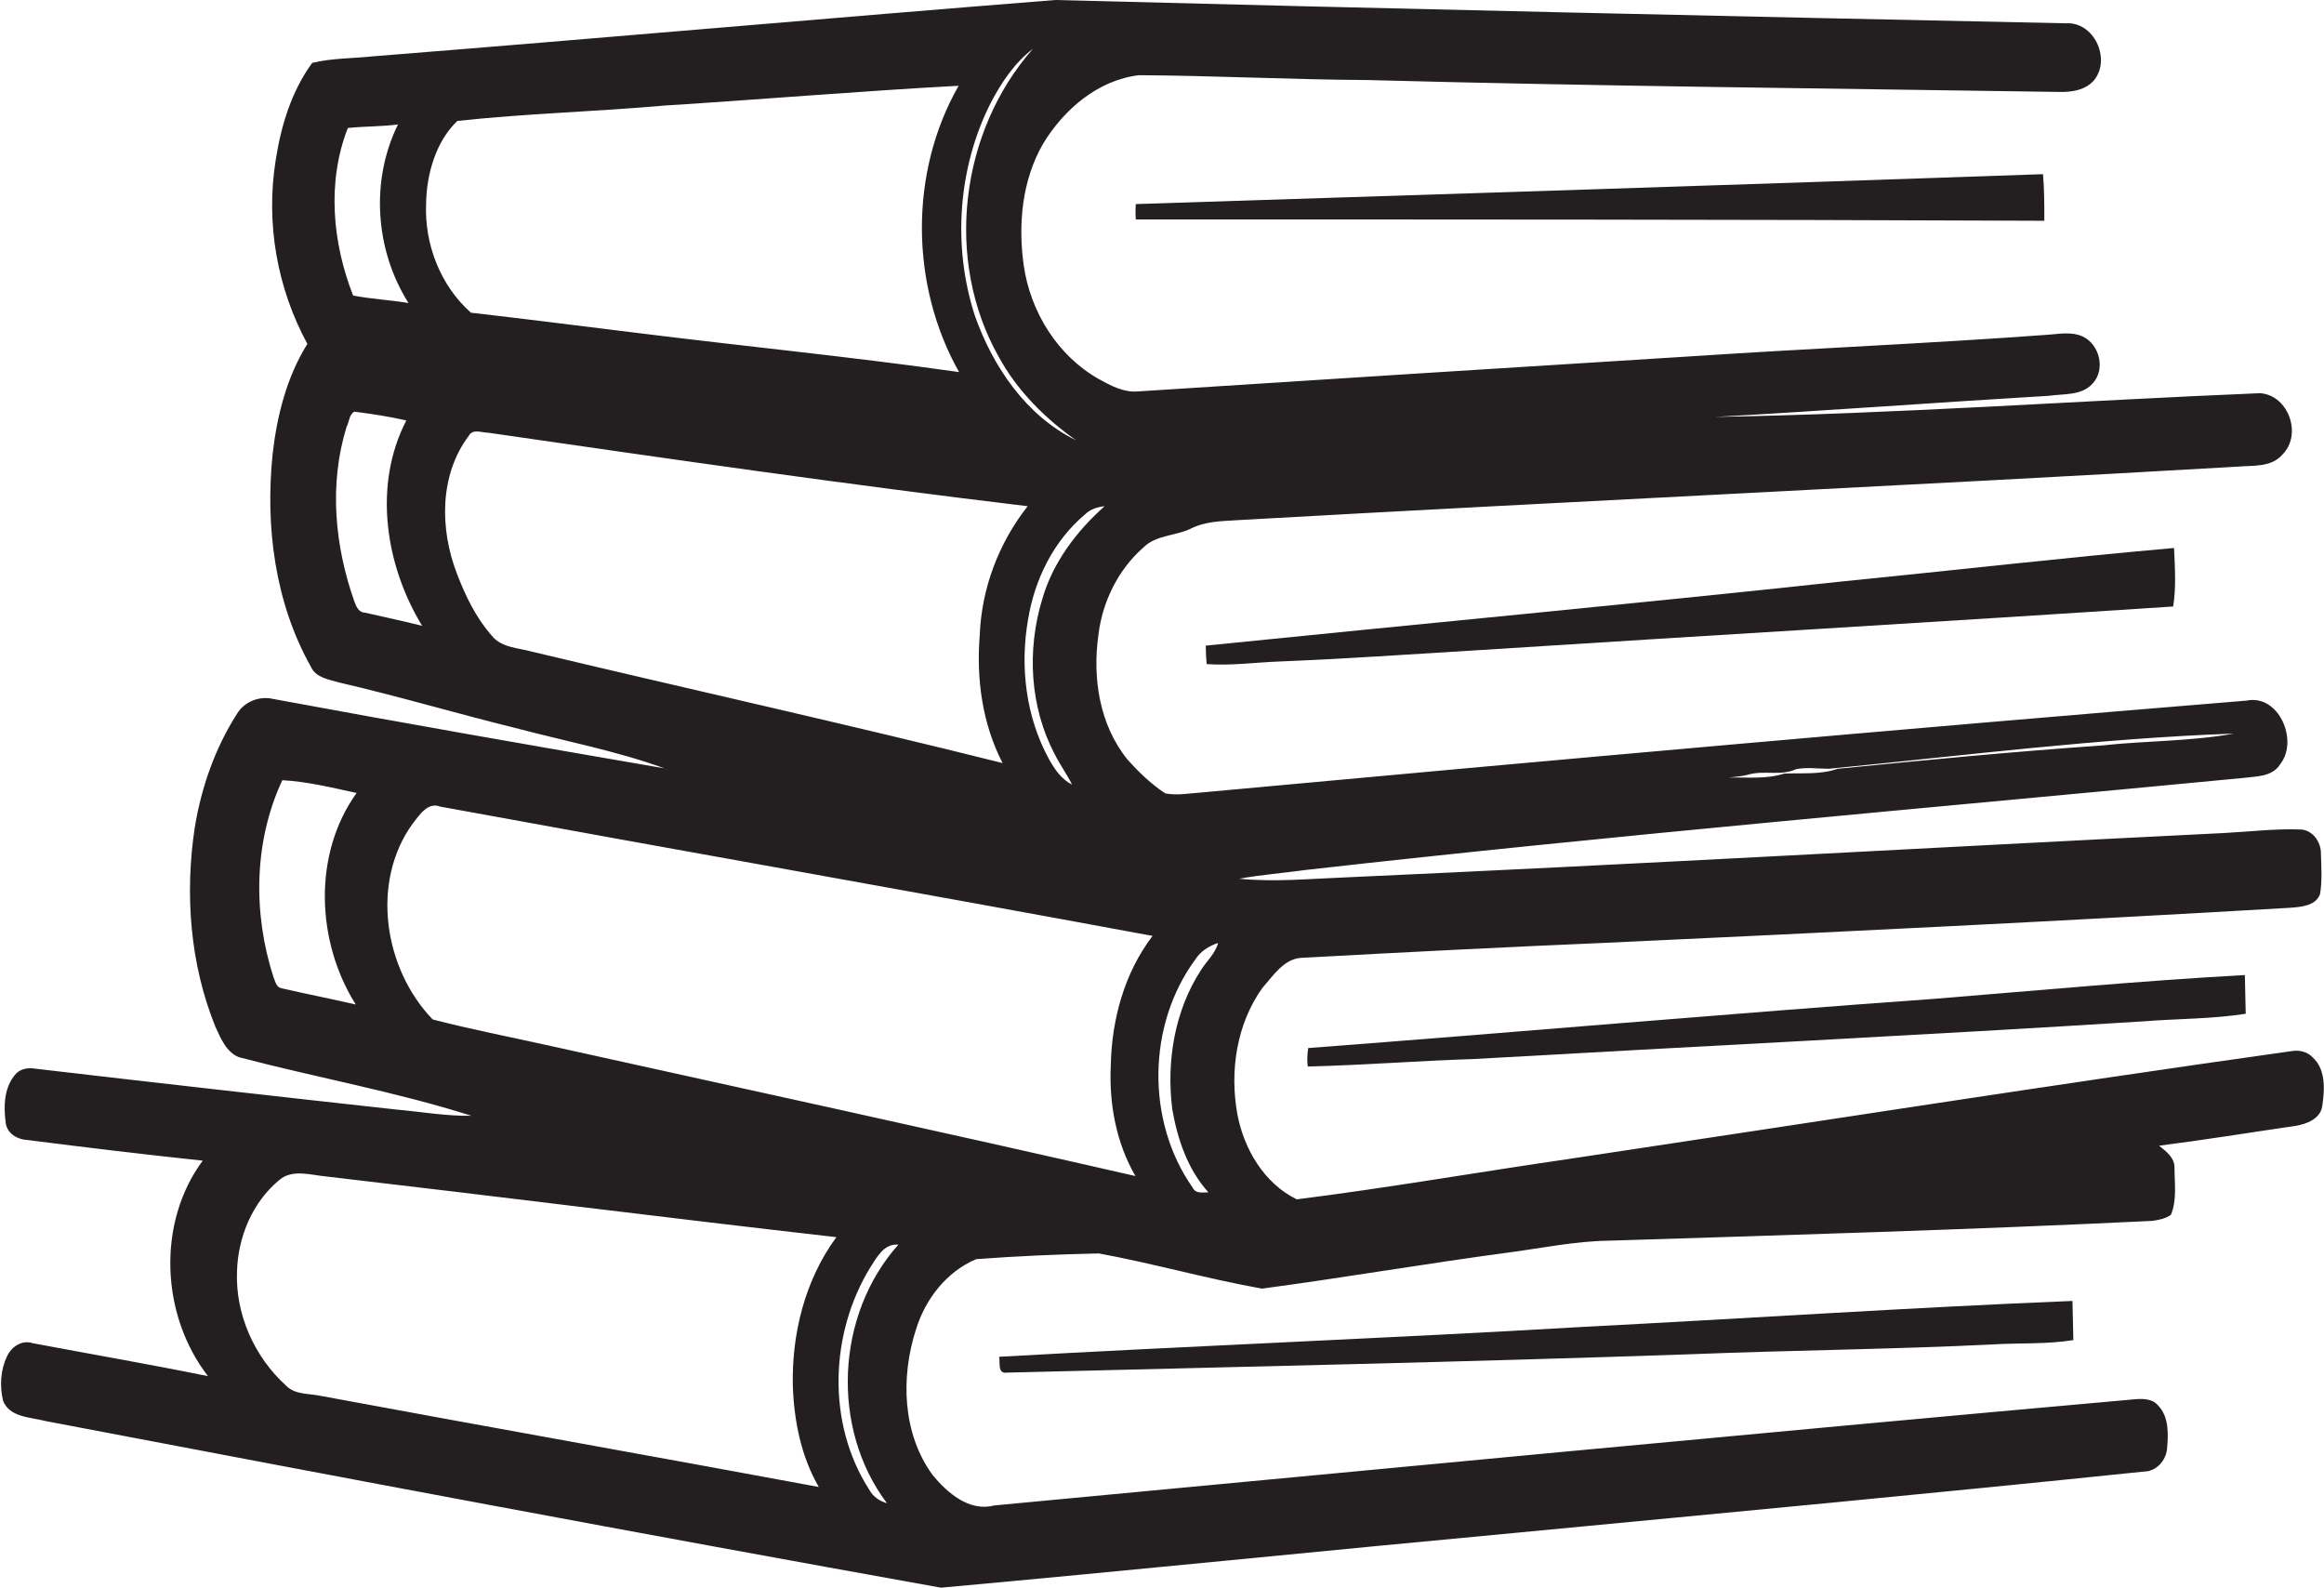
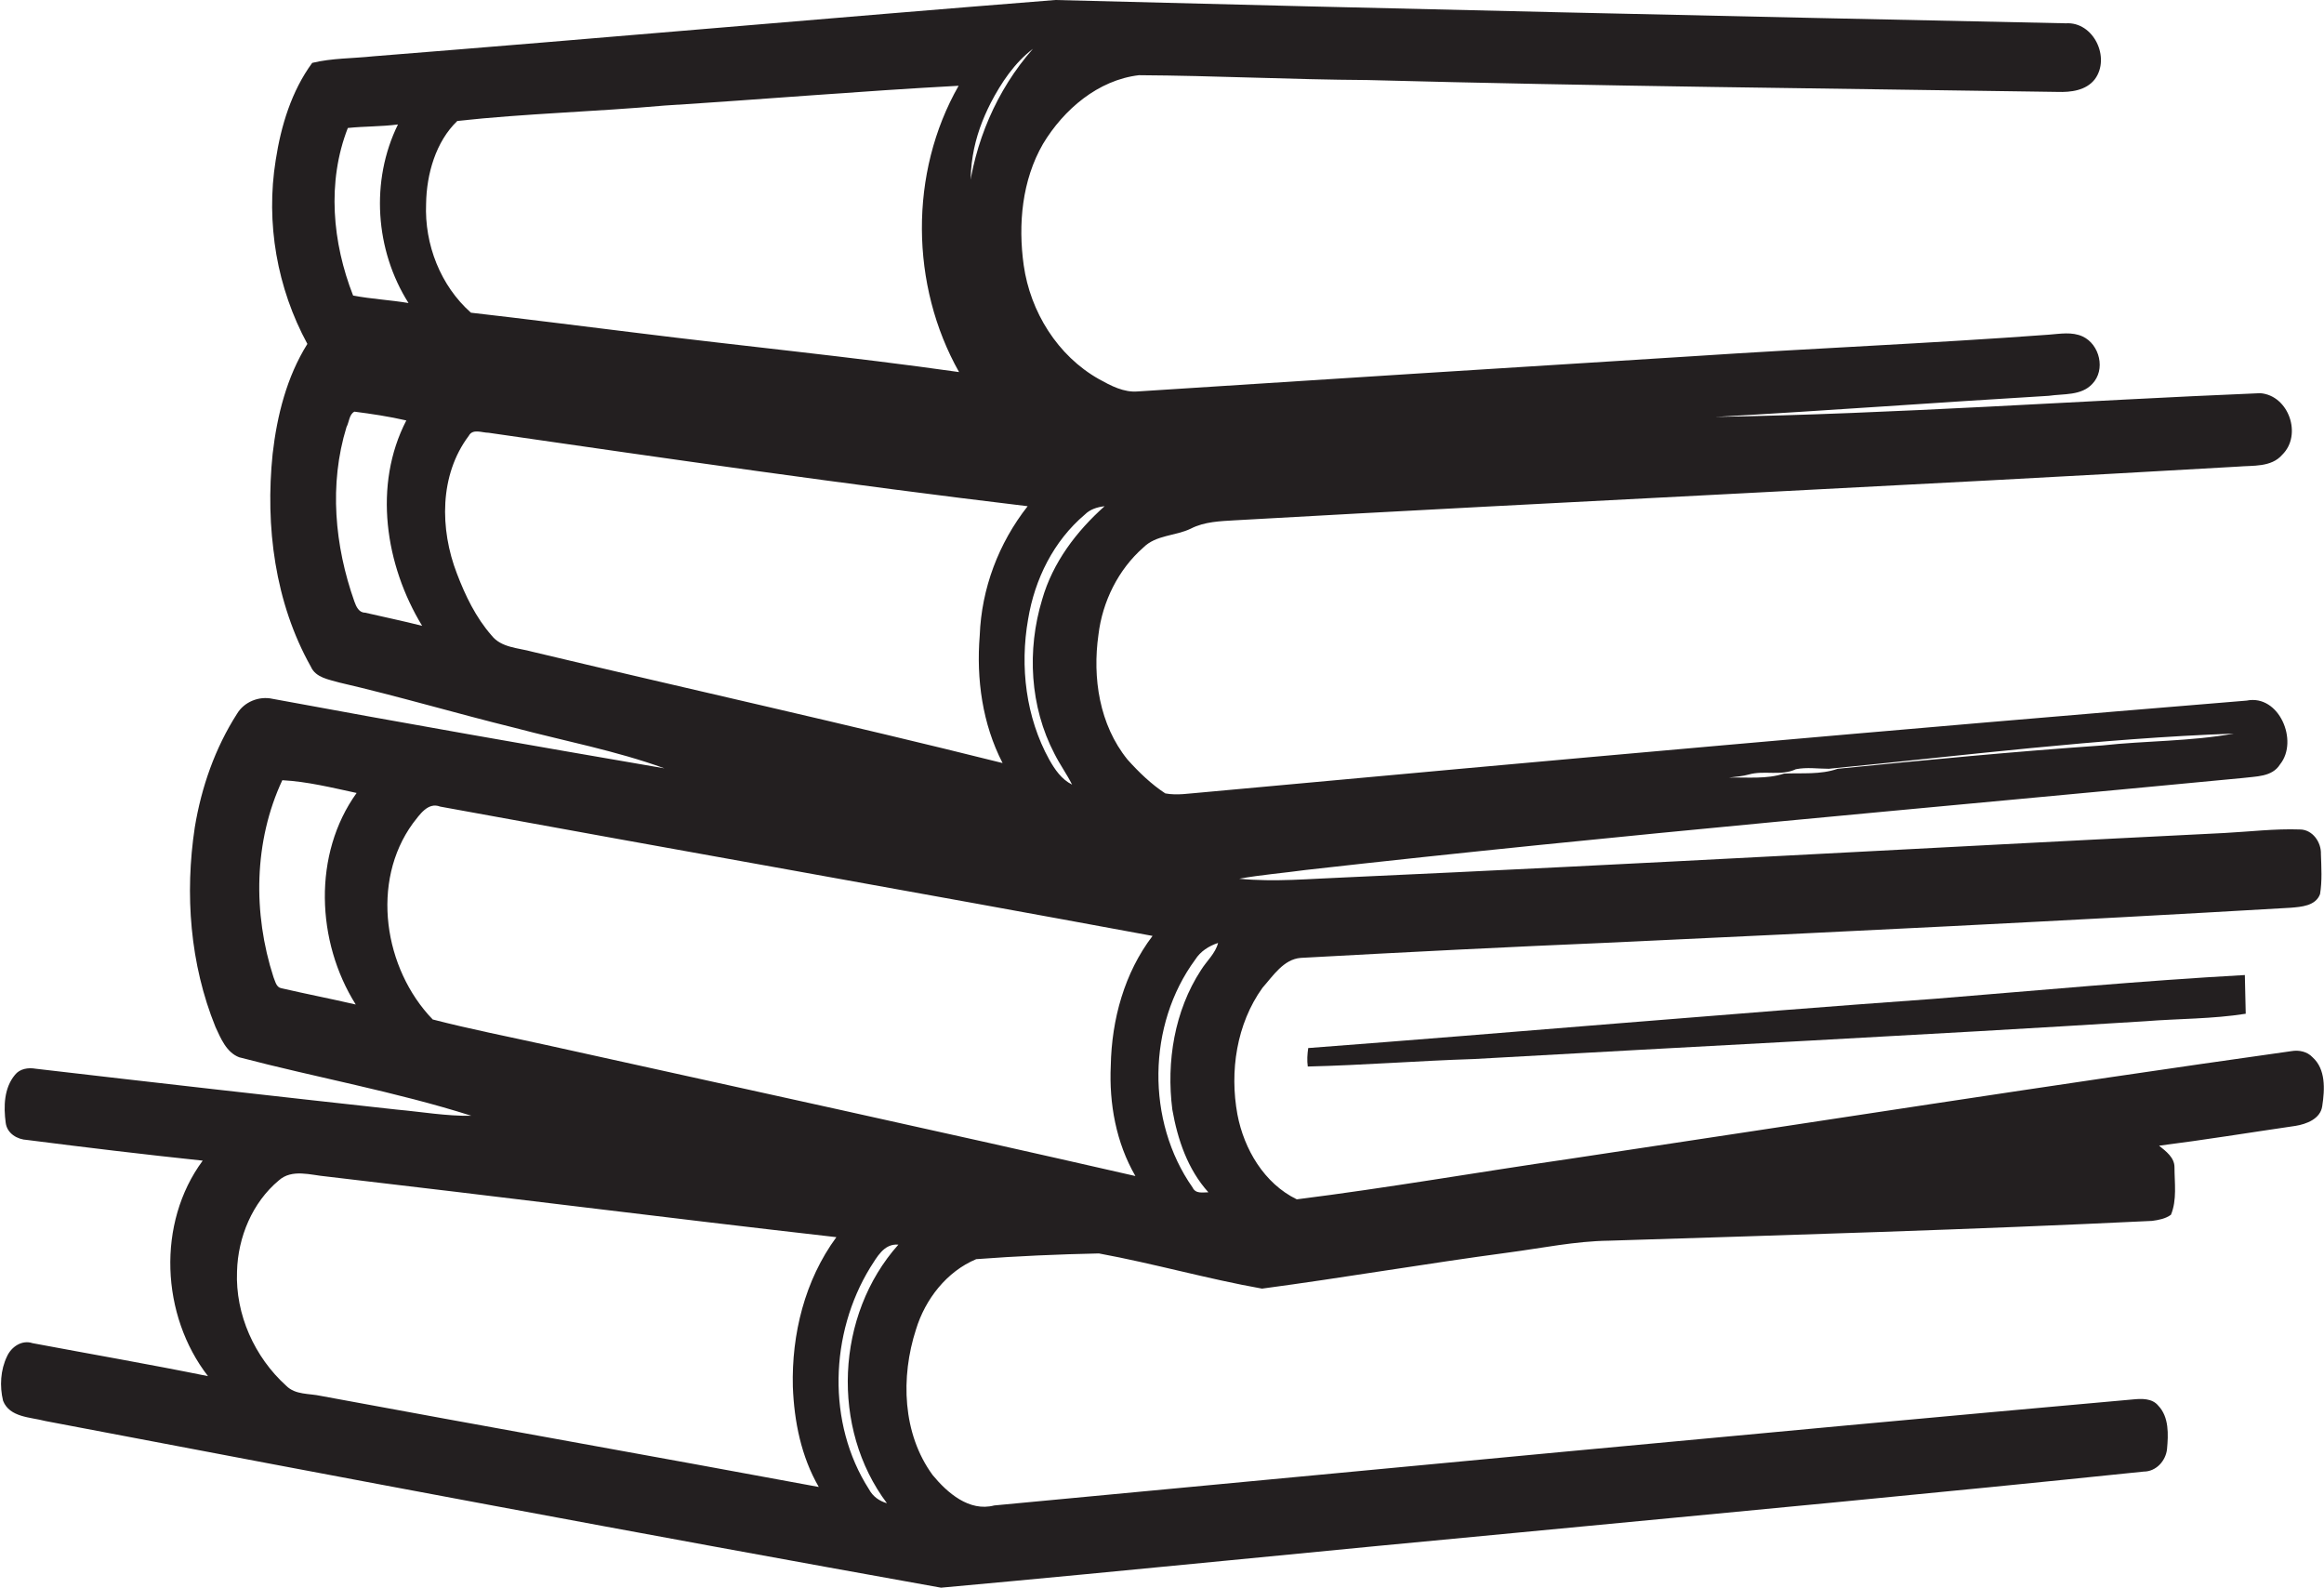
<svg xmlns="http://www.w3.org/2000/svg" version="1.1" id="Layer_1" x="0px" y="0px" viewBox="0 0 528.5 361" style="enable-background:new 0 0 528.5 361;" xml:space="preserve">
  <style type="text/css">
	.st0{fill:#231F20;}
</style>
  <g>
-     <path class="st0" d="M525.9,240.4c-1.2-1.3-3.1-1.7-4.8-1.4c-54.8,7.7-109.5,16.3-164.2,24.5c-20.7,3-41.3,6.6-62,9.2   c-7.4-3.6-12-11.4-13.5-19.3c-1.8-9.8-0.2-20.6,5.7-28.8c2.4-2.7,4.8-6.5,8.7-6.8c23.7-1.3,47.3-2.5,71-3.5   c51.4-2.4,102.7-4.9,154.1-7.9c2.4-0.2,5.7-0.4,6.7-3.1c0.5-3,0.3-6.1,0.2-9.1c0.1-2.7-1.9-5.6-4.8-5.6c-5.7-0.2-11.4,0.5-17.1,0.8   c-66.7,3.3-133.3,7.1-200,10.1c-8,0.3-16,1.1-24.1,0.3c5-0.9,10.1-1.3,15.2-2c70.9-8,142-14.1,213-20.9c3-0.4,6.7-0.2,8.5-3.1   c4.3-5.3-0.2-16-7.6-14.5c-79.3,6.5-158.6,13.6-237.8,20.9c-2.7,0.2-5.4,0.7-8.1,0.2c-3.2-2.1-6-4.8-8.6-7.7   c-6.4-7.9-8-18.6-6.6-28.4c0.9-7.5,4.5-14.8,10.2-19.8c2.9-2.9,7.3-2.6,10.8-4.3c3.1-1.6,6.7-1.7,10.1-1.9c76-4.3,152-7.8,228-12.2   c3.4-0.3,7.6,0.2,10.1-2.7c4.6-4.5,1.5-13.5-5-14c-41.3,1.7-82.6,4.7-124,5.4c25.3-1.4,50.6-3.3,75.9-4.8c3.4-0.5,7.4,0,9.9-2.7   c3.1-3.2,1.7-9-2.2-10.8c-2.4-1.1-5.1-0.6-7.7-0.4c-27,2-54,3.1-81,4.9c-42,2.6-84.1,5.3-126.1,8c-3.2,0.3-6.2-1.3-8.9-2.8   c-9.4-5.3-15.6-15.3-17.1-25.9c-1.3-9.3-0.4-19.3,4.4-27.6c4.7-7.8,12.5-14.5,21.8-15.6c17.3,0.1,34.6,1,51.9,1.1   c52.3,1.4,104.7,1.9,157,2.7c3,0.1,6.5-0.3,8.5-2.9c3.6-4.9-0.3-13.1-6.6-12.7C393.3,3.7,316.6,2,240,0   C188.3,4.1,136.6,8.7,84.9,12.8c-4.6,0.5-9.4,0.4-13.9,1.5c-4.7,6.4-7.1,14.3-8.3,22.1c-2.3,14.3,0.3,29.1,7.2,41.8   c-4.7,7.5-6.9,16.3-7.9,25c-1.7,16.5,0.5,33.8,8.7,48.4c1.1,2.5,4.1,2.9,6.5,3.6c13.4,3.1,26.5,7,39.9,10.3c11.3,3,23,5.2,34,9.2   c-29.7-5.1-59.4-10.3-89.1-15.8c-3.1-0.7-6.5,0.7-8.1,3.4c-5,7.8-8.1,16.7-9.6,25.8c-2.3,15.2-1.1,31.1,4.7,45.4   c1.2,2.6,2.5,5.8,5.4,6.9c17.5,4.6,35.5,7.8,52.8,13.3c-5.7,0.1-11.3-0.9-16.9-1.4c-27.4-3-54.8-6.1-82.2-9.3   c-1.7-0.3-3.6,0-4.7,1.4c-2.5,3-2.6,7.2-2.1,10.9c0.3,2.4,2.6,3.8,4.9,3.9c13.3,1.7,26.6,3.3,39.9,4.7c-10.5,14.2-9.5,35.2,1.2,49   c-13.3-2.7-26.6-5-39.9-7.5c-2.4-0.8-4.8,0.8-5.8,3c-1.5,3.1-1.7,6.8-0.9,10.1c1.5,3.8,6.2,3.7,9.6,4.6C78,336,145.9,348.8,214,361   c44-4,88-8.5,132-12.6c47.2-4.5,94.3-8.9,141.5-13.8c2.8,0,5-2.4,5.3-5.1c0.3-3.3,0.5-7.3-2-9.9c-1.4-1.7-3.8-1.6-5.8-1.4   c-86.3,7.7-172.6,16-258.9,24.1c-5.7,1.5-10.7-2.9-14-6.9c-6.9-9.4-7.3-22.3-3.8-33.1c2.1-6.9,7-13.2,13.7-16   c9.3-0.7,18.6-1.1,27.9-1.3c12.5,2.3,24.7,5.8,37.1,8c18.7-2.5,37.3-5.7,56-8.2c7.6-1,15.2-2.6,22.9-2.7   c41.2-1.3,82.3-2.5,123.5-4.5c1.5-0.2,3.1-0.5,4.3-1.4c1.4-3.4,0.8-7.2,0.8-10.8c0-2.2-1.9-3.6-3.5-4.9c10.3-1.3,20.7-3,31-4.5   c2.5-0.4,5.7-1.6,6.1-4.5C528.7,247.6,528.9,243.1,525.9,240.4z M397.7,176.1c3.5-1,7.3,0.4,10.7-1.2c2.5-0.5,5-0.1,7.5-0.1   c30.7-3,61.3-6.9,92.1-8c-9.9,1.8-20,1.6-30,2.7c-20.1,1.4-40.1,3.3-60.1,5.3c-4,1.4-8.1,0.9-12.2,1.1c-4,1.3-8.3,0.8-12.5,0.9   C394.8,176.6,396.3,176.5,397.7,176.1z M251.2,115.1c-6.4,5.7-11.8,12.8-14.2,21.2c-3.5,11.5-2.8,24.4,2.8,35.1   c1.2,2.4,2.8,4.6,4,7c-2.4-1.2-3.9-3.4-5.2-5.7c-5.3-9.6-6.7-21.1-4.8-31.9c1.5-9.1,5.8-17.8,12.9-23.8   C247.9,115.8,249.5,115.3,251.2,115.1z M225.3,23.4c2.4-4.6,5.4-9.1,9.6-12.3c-16.6,18.8-20.2,48-7.8,70c4.2,7.7,10.5,14,17.6,19   c-11.3-5.5-18.9-16.7-23-28.3C216.6,56.1,217.8,38.2,225.3,23.4z M79.1,29.1c3.8-0.4,7.6-0.3,11.4-0.8c-6.3,12.8-5.2,28.6,2.4,40.6   c-4.2-0.7-8.4-0.9-12.6-1.7C75.6,55.2,74.3,41.4,79.1,29.1z M83,139.3c-1.4,0-2-1.4-2.4-2.5c-4.5-12.7-5.8-26.7-1.8-39.7   c0.6-1.1,0.6-2.9,1.8-3.5c3.9,0.5,7.9,1.1,11.8,2c-7.6,14.7-4.8,32.9,3.6,46.7C91.7,141.2,87.3,140.3,83,139.3z M96.9,46.3   c0.1-6.7,2.2-14.1,7.1-18.8c15.6-1.7,31.4-2.1,47.1-3.5c22.3-1.4,44.6-3.3,66.9-4.5c-11.3,19.8-11,45.4,0.1,65.1   c-24.6-3.5-49.3-5.9-74-9c-12.3-1.5-24.7-3.1-37-4.5C100.2,65,96.5,55.6,96.9,46.3z M121.1,148.2c-3.2-0.9-7.1-0.9-9.3-3.7   c-3.6-4.1-6-9.1-7.9-14.1c-3.9-10.1-4-22.4,2.7-31.3c0.9-1.7,3-0.7,4.5-0.7c40.8,5.9,81.6,11.8,122.6,16.7   c-6.6,8.4-10.5,18.7-10.9,29.4c-0.8,9.9,0.6,20.1,5.2,29C192.4,164.6,156.7,156.7,121.1,148.2z M80.9,228.4   c-5.6-1.3-11.3-2.4-16.9-3.7c-1.2-0.2-1.4-1.6-1.8-2.5c-4.7-14.5-4.5-30.9,2-44.8c5.7,0.3,11.3,1.7,16.9,2.9   C71.1,194.2,71.9,214.1,80.9,228.4z M180.3,315.3c0.3,7.9,1.9,15.9,5.9,22.8c-37.7-7-75.5-13.7-113.2-20.7   c-2.7-0.6-5.8-0.2-7.9-2.3c-7.2-6.5-11.6-16.2-11.2-26c0.2-7.8,3.5-15.7,9.5-20.7c3-2.7,7.3-1.2,10.8-0.9   c38.7,4.5,77.3,9.4,116,13.8C183,291.1,180,303.4,180.3,315.3z M201.7,341.8c-1.7-0.5-3.2-1.5-4.1-3.2c-9.6-15-8.9-35.4,0.3-50.4   c1.5-2.3,3.1-5.5,6.4-5.2C190,299,188.9,324.8,201.7,341.8z M258.2,267.4c-44.6-10.2-89.3-19.9-134-29.8   c-8.6-1.9-17.3-3.6-25.8-5.8c-11.1-11.5-14.2-31.3-4.5-44.6c1.5-1.9,3.4-4.9,6.2-3.8c54,9.9,108,19.4,162,29.4   c-6.4,8.4-9.3,19-9.5,29.5C252.2,250.9,253.8,259.8,258.2,267.4z M266.6,252.3c1.2,6.8,3.5,13.6,8.2,18.8c-1.3,0-2.9,0.4-3.6-1.1   c-10.6-15.1-10.3-37,0.6-51.8c1.2-1.9,3.1-3.1,5.2-3.8c-0.6,2.4-2.6,4.1-3.9,6.2C267.1,229.8,265.2,241.4,266.6,252.3z" />
-     <path class="st0" d="M258.3,49.9c68.9,0,137.7,0,206.6,0.3c0-3.5,0-7.1-0.3-10.6C395.8,42,327,44.2,258.3,46.4   C258.2,47.5,258.2,48.7,258.3,49.9z" />
-     <path class="st0" d="M274.2,146.8c0,1.4,0.1,2.8,0.2,4.2c5.6,0.4,11.1-0.4,16.7-0.6c14.7-0.6,29.3-1.6,44-2.5   c53-3.4,106.1-6.5,159.1-10c0.7-4.4,0.4-8.8,0.2-13.3c-25.1,2.2-50.2,5.1-75.4,7.6C370.7,137.4,322.4,141.9,274.2,146.8z" />
+     <path class="st0" d="M525.9,240.4c-1.2-1.3-3.1-1.7-4.8-1.4c-54.8,7.7-109.5,16.3-164.2,24.5c-20.7,3-41.3,6.6-62,9.2   c-7.4-3.6-12-11.4-13.5-19.3c-1.8-9.8-0.2-20.6,5.7-28.8c2.4-2.7,4.8-6.5,8.7-6.8c23.7-1.3,47.3-2.5,71-3.5   c51.4-2.4,102.7-4.9,154.1-7.9c2.4-0.2,5.7-0.4,6.7-3.1c0.5-3,0.3-6.1,0.2-9.1c0.1-2.7-1.9-5.6-4.8-5.6c-5.7-0.2-11.4,0.5-17.1,0.8   c-66.7,3.3-133.3,7.1-200,10.1c-8,0.3-16,1.1-24.1,0.3c5-0.9,10.1-1.3,15.2-2c70.9-8,142-14.1,213-20.9c3-0.4,6.7-0.2,8.5-3.1   c4.3-5.3-0.2-16-7.6-14.5c-79.3,6.5-158.6,13.6-237.8,20.9c-2.7,0.2-5.4,0.7-8.1,0.2c-3.2-2.1-6-4.8-8.6-7.7   c-6.4-7.9-8-18.6-6.6-28.4c0.9-7.5,4.5-14.8,10.2-19.8c2.9-2.9,7.3-2.6,10.8-4.3c3.1-1.6,6.7-1.7,10.1-1.9c76-4.3,152-7.8,228-12.2   c3.4-0.3,7.6,0.2,10.1-2.7c4.6-4.5,1.5-13.5-5-14c-41.3,1.7-82.6,4.7-124,5.4c25.3-1.4,50.6-3.3,75.9-4.8c3.4-0.5,7.4,0,9.9-2.7   c3.1-3.2,1.7-9-2.2-10.8c-2.4-1.1-5.1-0.6-7.7-0.4c-27,2-54,3.1-81,4.9c-42,2.6-84.1,5.3-126.1,8c-3.2,0.3-6.2-1.3-8.9-2.8   c-9.4-5.3-15.6-15.3-17.1-25.9c-1.3-9.3-0.4-19.3,4.4-27.6c4.7-7.8,12.5-14.5,21.8-15.6c17.3,0.1,34.6,1,51.9,1.1   c52.3,1.4,104.7,1.9,157,2.7c3,0.1,6.5-0.3,8.5-2.9c3.6-4.9-0.3-13.1-6.6-12.7C393.3,3.7,316.6,2,240,0   C188.3,4.1,136.6,8.7,84.9,12.8c-4.6,0.5-9.4,0.4-13.9,1.5c-4.7,6.4-7.1,14.3-8.3,22.1c-2.3,14.3,0.3,29.1,7.2,41.8   c-4.7,7.5-6.9,16.3-7.9,25c-1.7,16.5,0.5,33.8,8.7,48.4c1.1,2.5,4.1,2.9,6.5,3.6c13.4,3.1,26.5,7,39.9,10.3c11.3,3,23,5.2,34,9.2   c-29.7-5.1-59.4-10.3-89.1-15.8c-3.1-0.7-6.5,0.7-8.1,3.4c-5,7.8-8.1,16.7-9.6,25.8c-2.3,15.2-1.1,31.1,4.7,45.4   c1.2,2.6,2.5,5.8,5.4,6.9c17.5,4.6,35.5,7.8,52.8,13.3c-5.7,0.1-11.3-0.9-16.9-1.4c-27.4-3-54.8-6.1-82.2-9.3   c-1.7-0.3-3.6,0-4.7,1.4c-2.5,3-2.6,7.2-2.1,10.9c0.3,2.4,2.6,3.8,4.9,3.9c13.3,1.7,26.6,3.3,39.9,4.7c-10.5,14.2-9.5,35.2,1.2,49   c-13.3-2.7-26.6-5-39.9-7.5c-2.4-0.8-4.8,0.8-5.8,3c-1.5,3.1-1.7,6.8-0.9,10.1c1.5,3.8,6.2,3.7,9.6,4.6C78,336,145.9,348.8,214,361   c44-4,88-8.5,132-12.6c47.2-4.5,94.3-8.9,141.5-13.8c2.8,0,5-2.4,5.3-5.1c0.3-3.3,0.5-7.3-2-9.9c-1.4-1.7-3.8-1.6-5.8-1.4   c-86.3,7.7-172.6,16-258.9,24.1c-5.7,1.5-10.7-2.9-14-6.9c-6.9-9.4-7.3-22.3-3.8-33.1c2.1-6.9,7-13.2,13.7-16   c9.3-0.7,18.6-1.1,27.9-1.3c12.5,2.3,24.7,5.8,37.1,8c18.7-2.5,37.3-5.7,56-8.2c7.6-1,15.2-2.6,22.9-2.7   c41.2-1.3,82.3-2.5,123.5-4.5c1.5-0.2,3.1-0.5,4.3-1.4c1.4-3.4,0.8-7.2,0.8-10.8c0-2.2-1.9-3.6-3.5-4.9c10.3-1.3,20.7-3,31-4.5   c2.5-0.4,5.7-1.6,6.1-4.5C528.7,247.6,528.9,243.1,525.9,240.4z M397.7,176.1c3.5-1,7.3,0.4,10.7-1.2c2.5-0.5,5-0.1,7.5-0.1   c30.7-3,61.3-6.9,92.1-8c-9.9,1.8-20,1.6-30,2.7c-20.1,1.4-40.1,3.3-60.1,5.3c-4,1.4-8.1,0.9-12.2,1.1c-4,1.3-8.3,0.8-12.5,0.9   C394.8,176.6,396.3,176.5,397.7,176.1z M251.2,115.1c-6.4,5.7-11.8,12.8-14.2,21.2c-3.5,11.5-2.8,24.4,2.8,35.1   c1.2,2.4,2.8,4.6,4,7c-2.4-1.2-3.9-3.4-5.2-5.7c-5.3-9.6-6.7-21.1-4.8-31.9c1.5-9.1,5.8-17.8,12.9-23.8   C247.9,115.8,249.5,115.3,251.2,115.1z M225.3,23.4c2.4-4.6,5.4-9.1,9.6-12.3c-16.6,18.8-20.2,48-7.8,70c4.2,7.7,10.5,14,17.6,19   C216.6,56.1,217.8,38.2,225.3,23.4z M79.1,29.1c3.8-0.4,7.6-0.3,11.4-0.8c-6.3,12.8-5.2,28.6,2.4,40.6   c-4.2-0.7-8.4-0.9-12.6-1.7C75.6,55.2,74.3,41.4,79.1,29.1z M83,139.3c-1.4,0-2-1.4-2.4-2.5c-4.5-12.7-5.8-26.7-1.8-39.7   c0.6-1.1,0.6-2.9,1.8-3.5c3.9,0.5,7.9,1.1,11.8,2c-7.6,14.7-4.8,32.9,3.6,46.7C91.7,141.2,87.3,140.3,83,139.3z M96.9,46.3   c0.1-6.7,2.2-14.1,7.1-18.8c15.6-1.7,31.4-2.1,47.1-3.5c22.3-1.4,44.6-3.3,66.9-4.5c-11.3,19.8-11,45.4,0.1,65.1   c-24.6-3.5-49.3-5.9-74-9c-12.3-1.5-24.7-3.1-37-4.5C100.2,65,96.5,55.6,96.9,46.3z M121.1,148.2c-3.2-0.9-7.1-0.9-9.3-3.7   c-3.6-4.1-6-9.1-7.9-14.1c-3.9-10.1-4-22.4,2.7-31.3c0.9-1.7,3-0.7,4.5-0.7c40.8,5.9,81.6,11.8,122.6,16.7   c-6.6,8.4-10.5,18.7-10.9,29.4c-0.8,9.9,0.6,20.1,5.2,29C192.4,164.6,156.7,156.7,121.1,148.2z M80.9,228.4   c-5.6-1.3-11.3-2.4-16.9-3.7c-1.2-0.2-1.4-1.6-1.8-2.5c-4.7-14.5-4.5-30.9,2-44.8c5.7,0.3,11.3,1.7,16.9,2.9   C71.1,194.2,71.9,214.1,80.9,228.4z M180.3,315.3c0.3,7.9,1.9,15.9,5.9,22.8c-37.7-7-75.5-13.7-113.2-20.7   c-2.7-0.6-5.8-0.2-7.9-2.3c-7.2-6.5-11.6-16.2-11.2-26c0.2-7.8,3.5-15.7,9.5-20.7c3-2.7,7.3-1.2,10.8-0.9   c38.7,4.5,77.3,9.4,116,13.8C183,291.1,180,303.4,180.3,315.3z M201.7,341.8c-1.7-0.5-3.2-1.5-4.1-3.2c-9.6-15-8.9-35.4,0.3-50.4   c1.5-2.3,3.1-5.5,6.4-5.2C190,299,188.9,324.8,201.7,341.8z M258.2,267.4c-44.6-10.2-89.3-19.9-134-29.8   c-8.6-1.9-17.3-3.6-25.8-5.8c-11.1-11.5-14.2-31.3-4.5-44.6c1.5-1.9,3.4-4.9,6.2-3.8c54,9.9,108,19.4,162,29.4   c-6.4,8.4-9.3,19-9.5,29.5C252.2,250.9,253.8,259.8,258.2,267.4z M266.6,252.3c1.2,6.8,3.5,13.6,8.2,18.8c-1.3,0-2.9,0.4-3.6-1.1   c-10.6-15.1-10.3-37,0.6-51.8c1.2-1.9,3.1-3.1,5.2-3.8c-0.6,2.4-2.6,4.1-3.9,6.2C267.1,229.8,265.2,241.4,266.6,252.3z" />
    <path class="st0" d="M297.5,238.3c-0.2,1.4-0.3,2.8-0.1,4.2c12.6-0.3,25.1-1.3,37.7-1.7c50.9-2.9,101.9-5.4,152.8-8.6   c7.6-0.6,15.2-0.5,22.8-1.7c-0.1-2.9-0.1-5.9-0.2-8.8c-23.5,1.3-47,3.5-70.5,5.4C392.5,230.5,345,234.7,297.5,238.3z" />
-     <path class="st0" d="M227.2,308.5c0.3,1.2-0.4,3.9,1.7,3.6c52-1.3,104.1-2.4,156.1-4.2c22.7-0.9,45.4-1.1,68-2.2   c6.2-0.4,12.4,0,18.5-1c-0.1-3-0.1-6-0.2-8.9c-37.1,1.5-74.2,4-111.3,5.9C315.8,304.3,271.4,306,227.2,308.5z" />
  </g>
</svg>